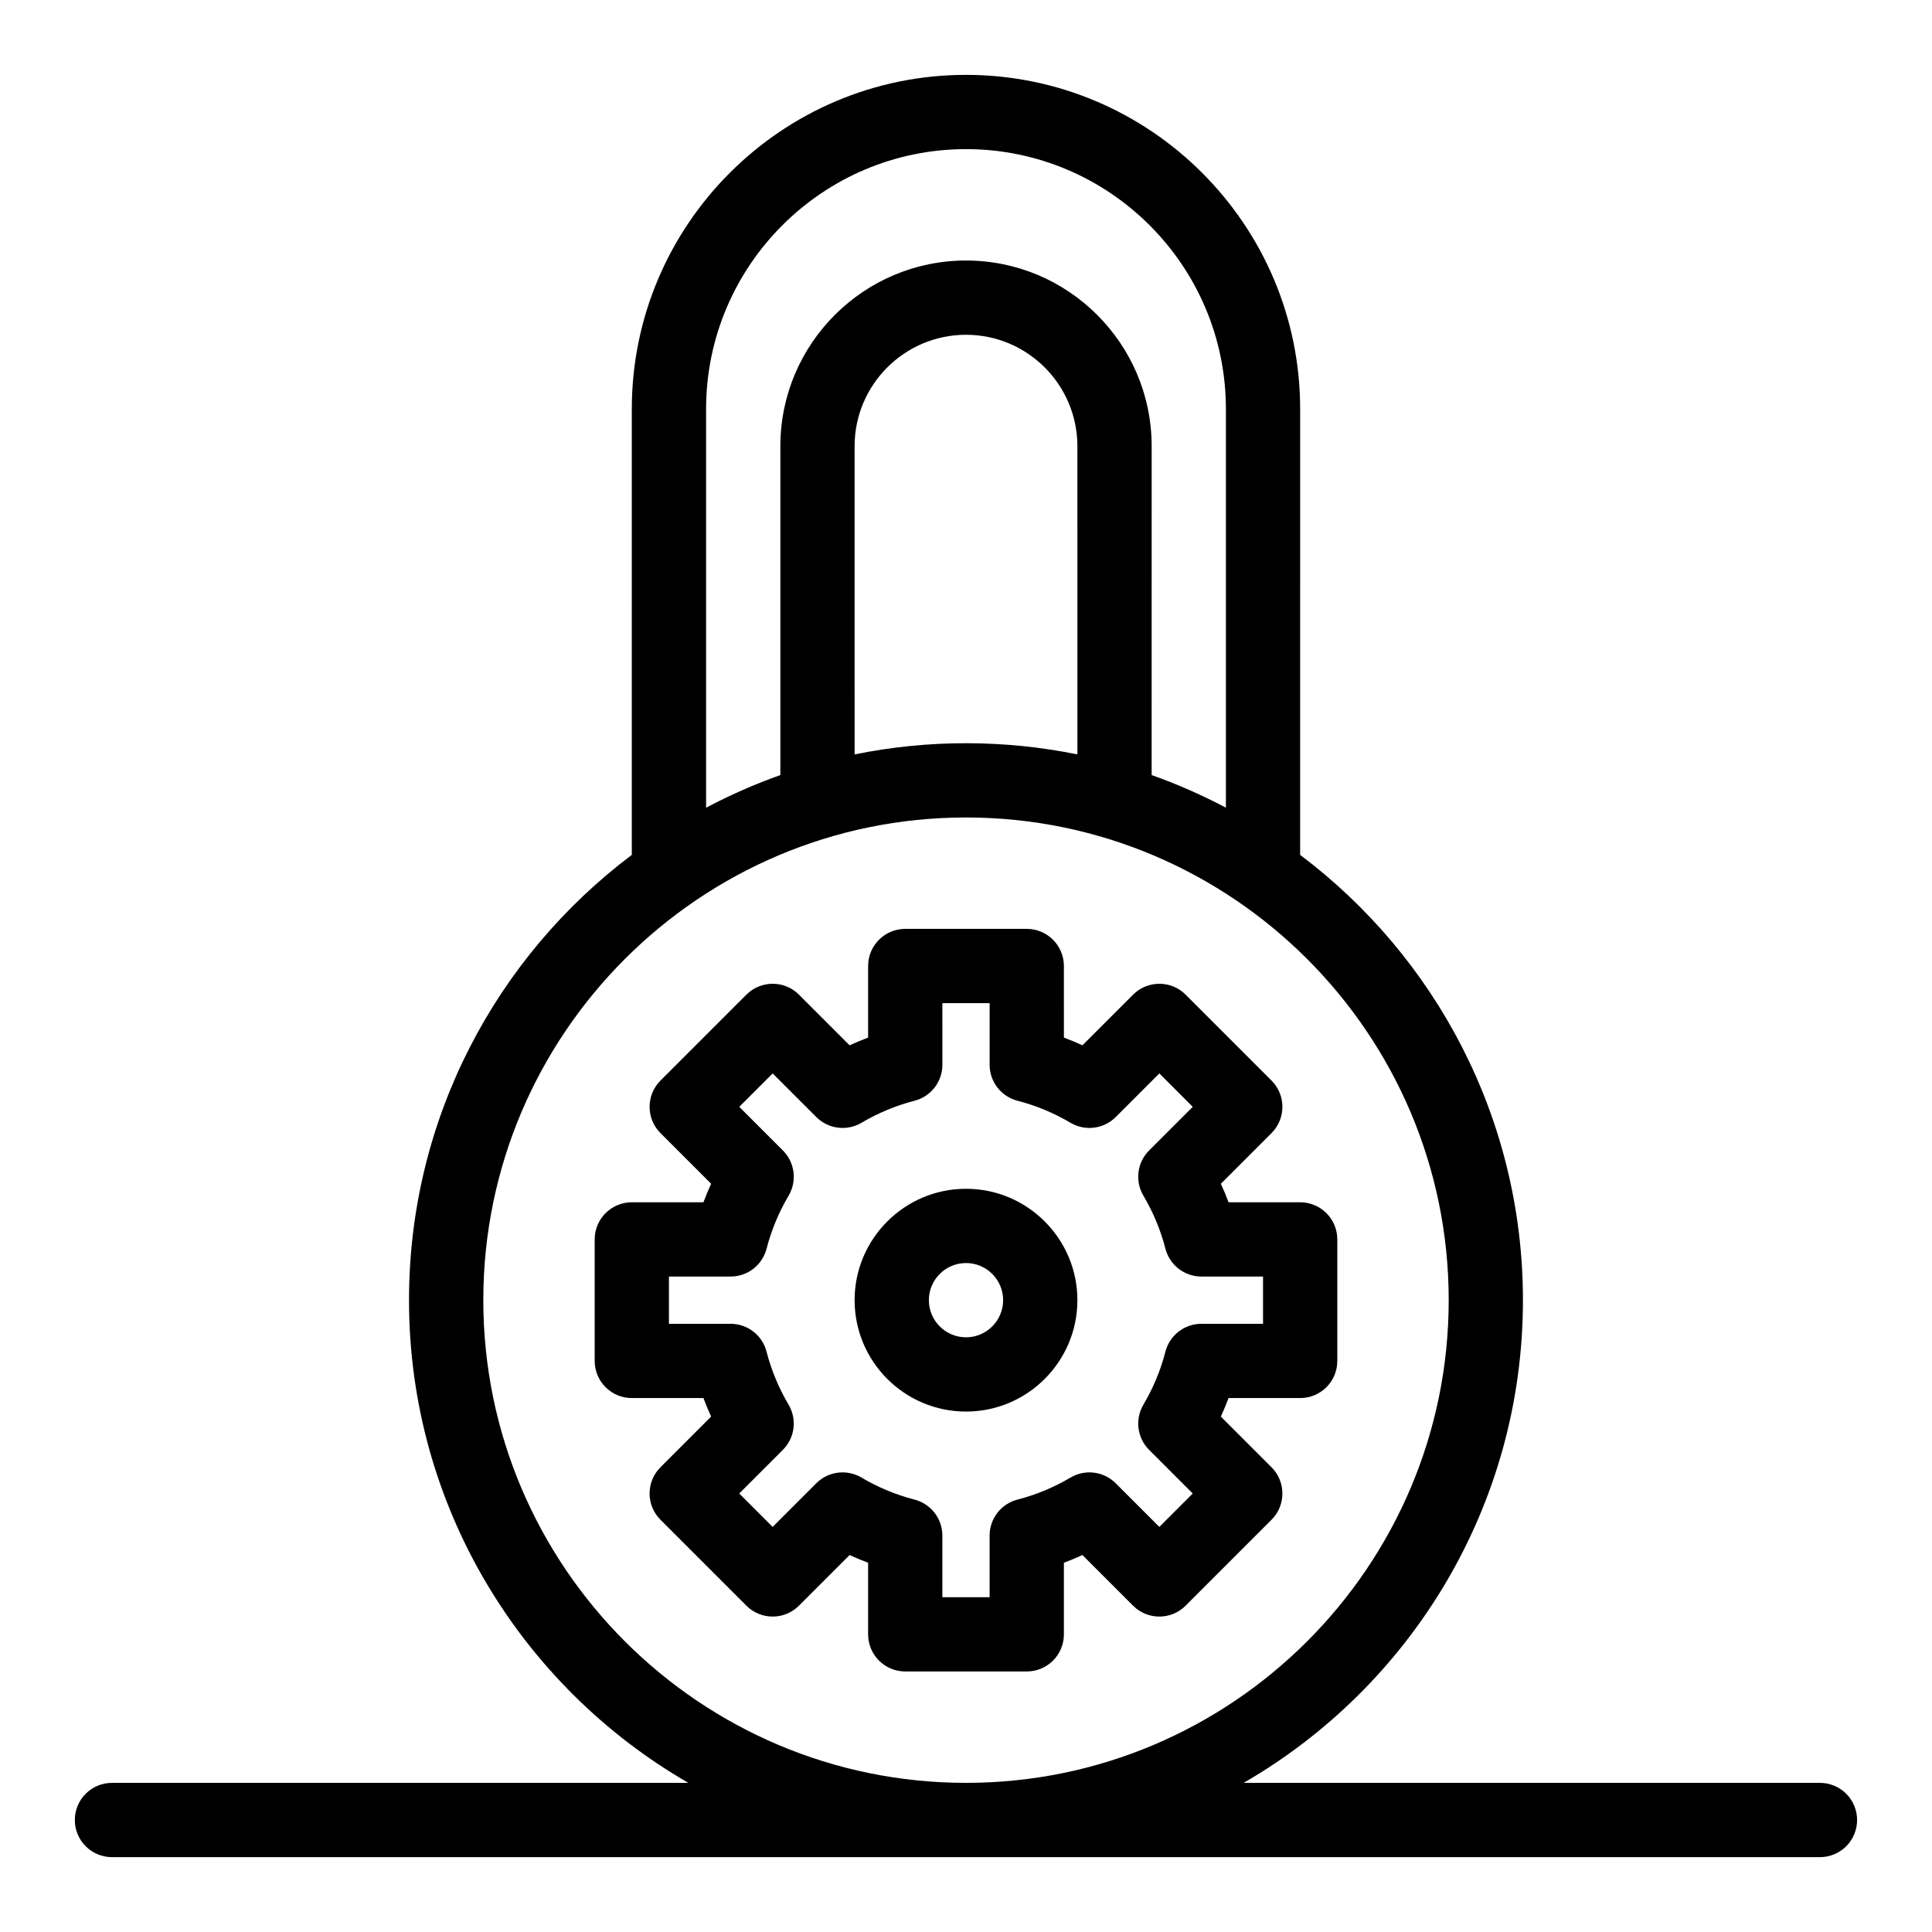
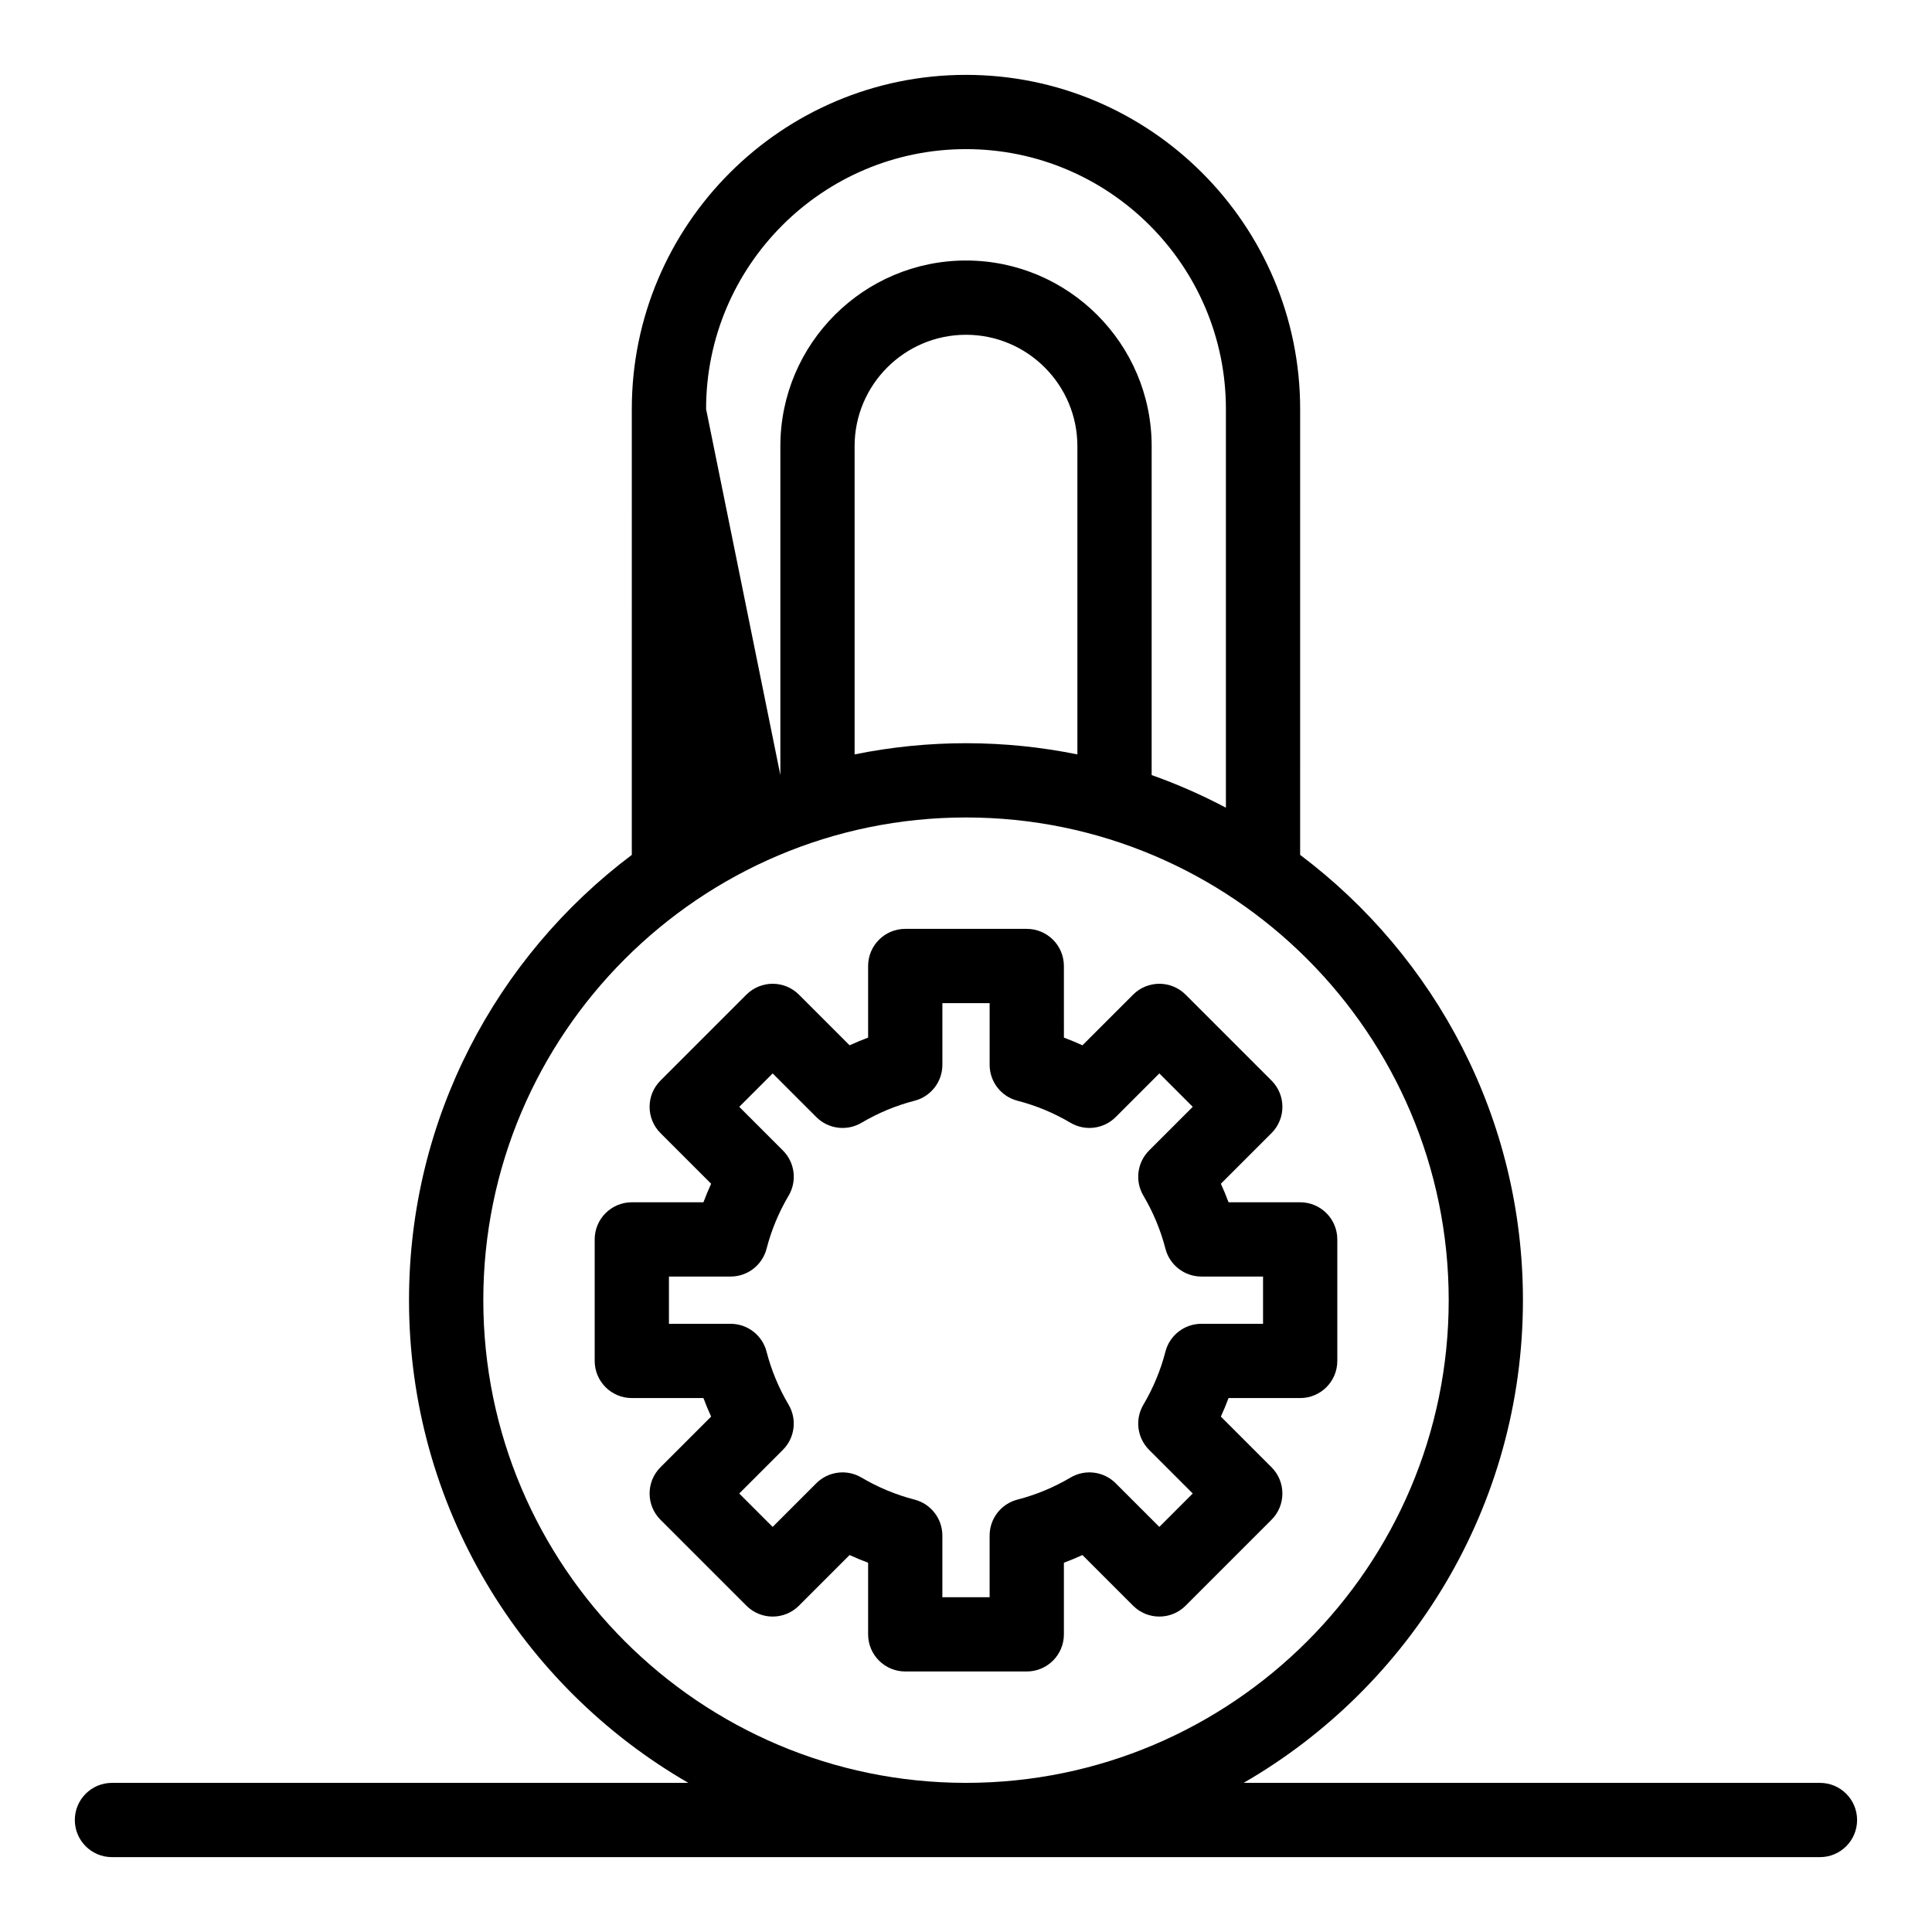
<svg xmlns="http://www.w3.org/2000/svg" fill="#000000" width="800px" height="800px" version="1.1" viewBox="144 144 512 512">
  <g>
-     <path d="m400 459.04c-16.277 0-29.52 13.242-29.52 29.52s13.242 29.52 29.52 29.52 29.52-13.242 29.52-29.52-13.242-29.52-29.52-29.52zm0 39.359c-5.426 0-9.84-4.414-9.84-9.84 0-5.426 4.414-9.84 9.84-9.84s9.84 4.414 9.84 9.84c0 5.426-4.414 9.84-9.84 9.84z" />
-     <path d="m626.32 616.48h-152.75c44.207-25.527 74.023-73.309 74.023-127.92 0-48.188-23.215-91.055-59.043-118.01 0-2.461 0.004-118.05 0.004-118.15 0-48.832-39.727-88.559-88.559-88.559s-88.559 39.727-88.559 88.559c0.004 128.71-0.012 117.45 0.004 118.15-35.832 26.957-59.047 69.82-59.047 118.01 0 54.613 29.816 102.39 74.027 127.92h-152.75c-5.434 0-9.84 4.406-9.84 9.84 0 5.434 4.406 9.84 9.84 9.84h452.64c5.434 0 9.84-4.406 9.84-9.84 0-5.434-4.406-9.84-9.84-9.84zm-295.2-364.08c0-37.98 30.898-68.879 68.879-68.879 37.98 0 68.879 30.898 68.879 68.879v105.65c-6.305-3.34-12.879-6.238-19.68-8.648l0.004-87.164c0-27.129-22.07-49.199-49.199-49.199s-49.199 22.07-49.199 49.199v87.164c-6.801 2.414-13.375 5.309-19.68 8.648zm98.402 91.527c-19.148-3.902-39.348-4.012-59.039 0l-0.004-81.688c0-16.277 13.242-29.52 29.52-29.52s29.52 13.242 29.52 29.52zm-157.44 144.63c0-70.535 57.387-127.92 127.92-127.92s127.92 57.383 127.92 127.92c0 70.535-57.387 127.92-127.92 127.92s-127.92-57.387-127.92-127.92z" />
+     <path d="m626.32 616.48h-152.75c44.207-25.527 74.023-73.309 74.023-127.92 0-48.188-23.215-91.055-59.043-118.01 0-2.461 0.004-118.05 0.004-118.15 0-48.832-39.727-88.559-88.559-88.559s-88.559 39.727-88.559 88.559c0.004 128.71-0.012 117.45 0.004 118.15-35.832 26.957-59.047 69.82-59.047 118.01 0 54.613 29.816 102.39 74.027 127.92h-152.75c-5.434 0-9.84 4.406-9.84 9.84 0 5.434 4.406 9.84 9.84 9.84h452.64c5.434 0 9.84-4.406 9.84-9.84 0-5.434-4.406-9.84-9.84-9.84zm-295.2-364.08c0-37.98 30.898-68.879 68.879-68.879 37.98 0 68.879 30.898 68.879 68.879v105.65c-6.305-3.34-12.879-6.238-19.68-8.648l0.004-87.164c0-27.129-22.07-49.199-49.199-49.199s-49.199 22.07-49.199 49.199v87.164zm98.402 91.527c-19.148-3.902-39.348-4.012-59.039 0l-0.004-81.688c0-16.277 13.242-29.52 29.52-29.52s29.52 13.242 29.52 29.52zm-157.44 144.63c0-70.535 57.387-127.92 127.92-127.92s127.92 57.383 127.92 127.92c0 70.535-57.387 127.92-127.92 127.92s-127.92-57.387-127.92-127.92z" />
    <path d="m488.56 514.5c5.434 0 9.84-4.406 9.84-9.84v-32.203c0-5.434-4.406-9.84-9.84-9.84h-18.977c-0.621-1.66-1.301-3.297-2.039-4.91l13.426-13.426c3.84-3.844 3.84-10.074 0-13.918l-22.773-22.773c-3.84-3.84-10.07-3.84-13.914 0l-13.426 13.426c-1.613-0.738-3.254-1.422-4.91-2.039l-0.004-18.977c0-5.434-4.406-9.84-9.84-9.84h-32.203c-5.434 0-9.84 4.406-9.84 9.84v18.977c-1.66 0.621-3.297 1.301-4.91 2.039l-13.426-13.426c-3.84-3.84-10.074-3.84-13.918 0l-22.773 22.773c-3.844 3.844-3.844 10.074 0 13.918l13.426 13.426c-0.738 1.613-1.422 3.254-2.043 4.91h-18.977c-5.434 0-9.84 4.406-9.84 9.84v32.203c0 5.434 4.406 9.84 9.84 9.84h18.977c0.621 1.66 1.301 3.297 2.043 4.91l-13.426 13.426c-3.844 3.844-3.844 10.074 0 13.918l22.773 22.773c3.84 3.84 10.074 3.84 13.918 0l13.426-13.426c1.613 0.738 3.254 1.422 4.91 2.039v18.977c0 5.434 4.406 9.84 9.84 9.84h32.203c5.434 0 9.84-4.406 9.84-9.84v-18.977c1.66-0.621 3.297-1.301 4.91-2.039l13.426 13.426c3.84 3.84 10.074 3.84 13.914 0l22.773-22.773c3.84-3.844 3.84-10.074 0-13.918l-13.426-13.426c0.738-1.613 1.422-3.254 2.039-4.91zm-26.18-19.68c-4.488 0-8.41 3.039-9.531 7.387-1.262 4.902-3.227 9.629-5.84 14.051-2.285 3.867-1.66 8.789 1.512 11.965l11.57 11.57-8.855 8.855-11.57-11.57c-3.176-3.176-8.098-3.797-11.965-1.512-4.426 2.613-9.152 4.578-14.055 5.84-4.348 1.121-7.387 5.039-7.387 9.531v16.34h-12.523v-16.34c0-4.488-3.039-8.41-7.387-9.531-4.902-1.262-9.629-3.227-14.055-5.84-3.867-2.285-8.789-1.66-11.965 1.512l-11.57 11.57-8.855-8.855 11.57-11.57c3.176-3.176 3.797-8.098 1.512-11.965-2.613-4.422-4.578-9.152-5.84-14.051-1.117-4.348-5.039-7.387-9.531-7.387h-16.336v-12.523h16.344c4.488 0 8.41-3.039 9.531-7.387 1.262-4.898 3.227-9.629 5.84-14.051 2.285-3.867 1.66-8.789-1.512-11.965l-11.57-11.57 8.855-8.855 11.57 11.57c3.176 3.176 8.098 3.797 11.965 1.512 4.426-2.613 9.152-4.578 14.055-5.84 4.348-1.121 7.387-5.039 7.387-9.531l-0.004-16.34h12.523v16.34c0 4.488 3.039 8.41 7.387 9.531 4.902 1.262 9.629 3.227 14.051 5.84 3.867 2.281 8.789 1.66 11.965-1.512l11.57-11.57 8.855 8.855-11.57 11.57c-3.176 3.176-3.797 8.098-1.512 11.965 2.613 4.422 4.578 9.148 5.84 14.051 1.121 4.348 5.039 7.387 9.531 7.387h16.34v12.523z" />
  </g>
</svg>